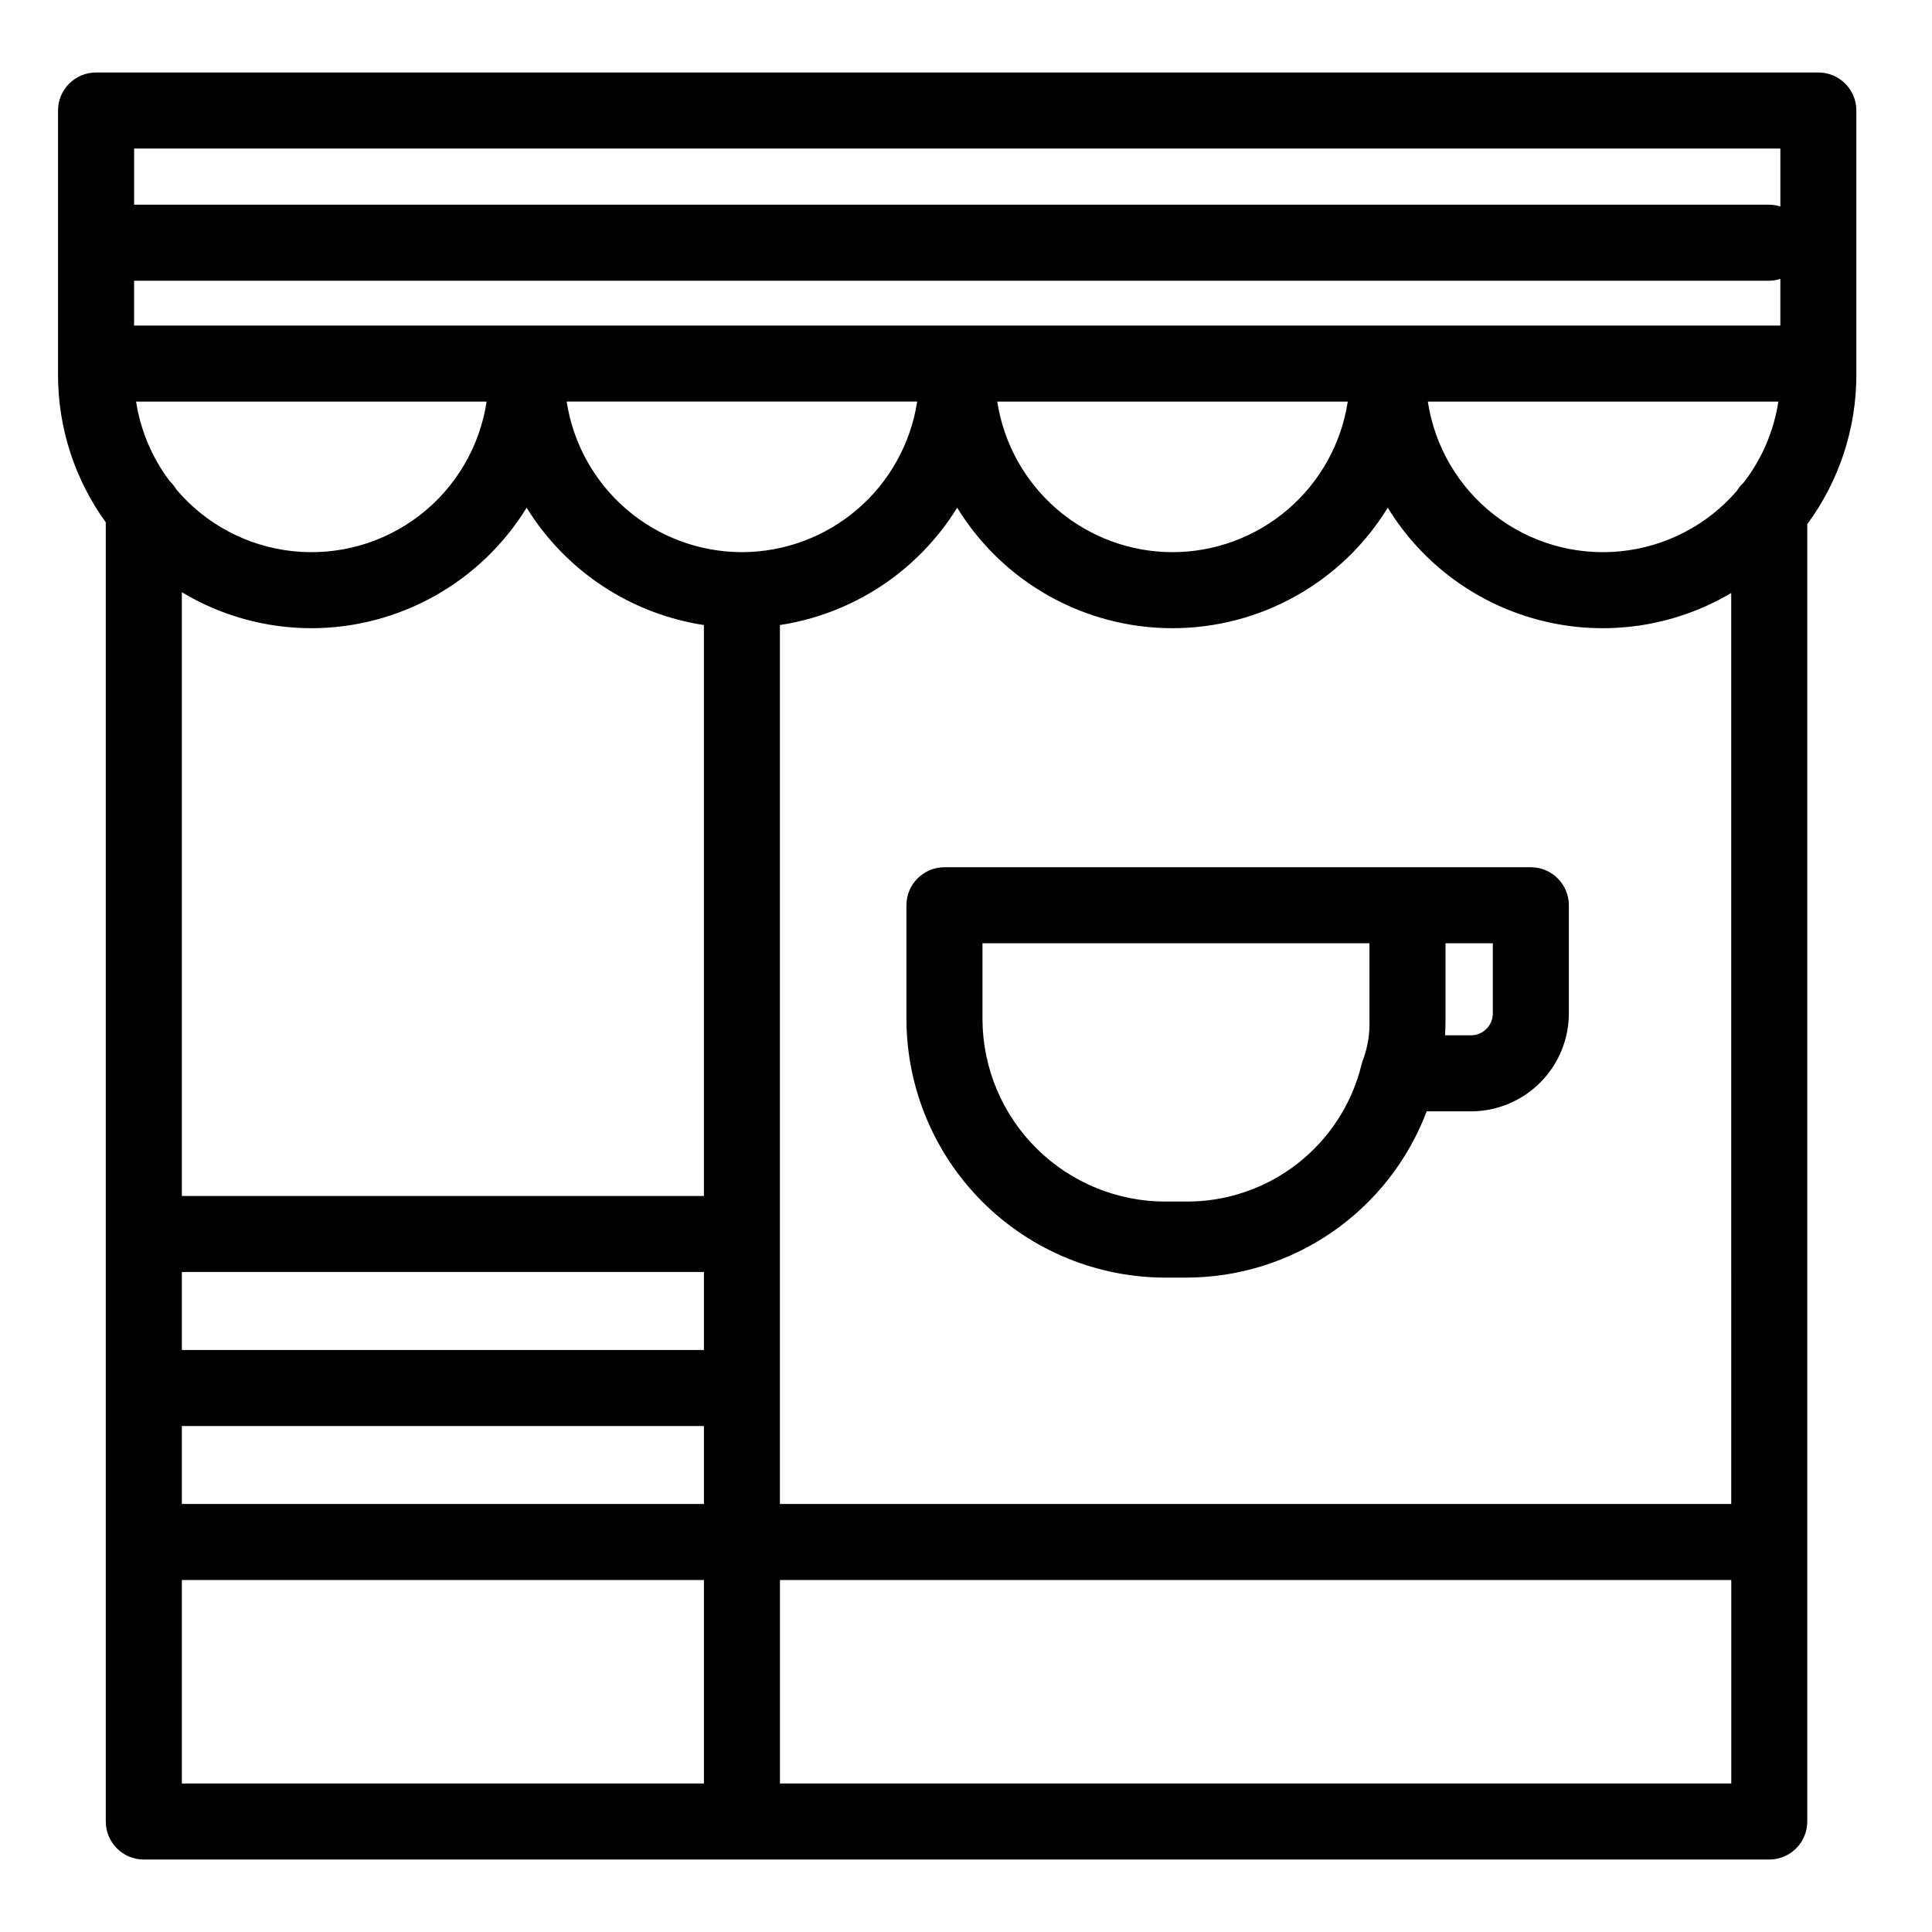
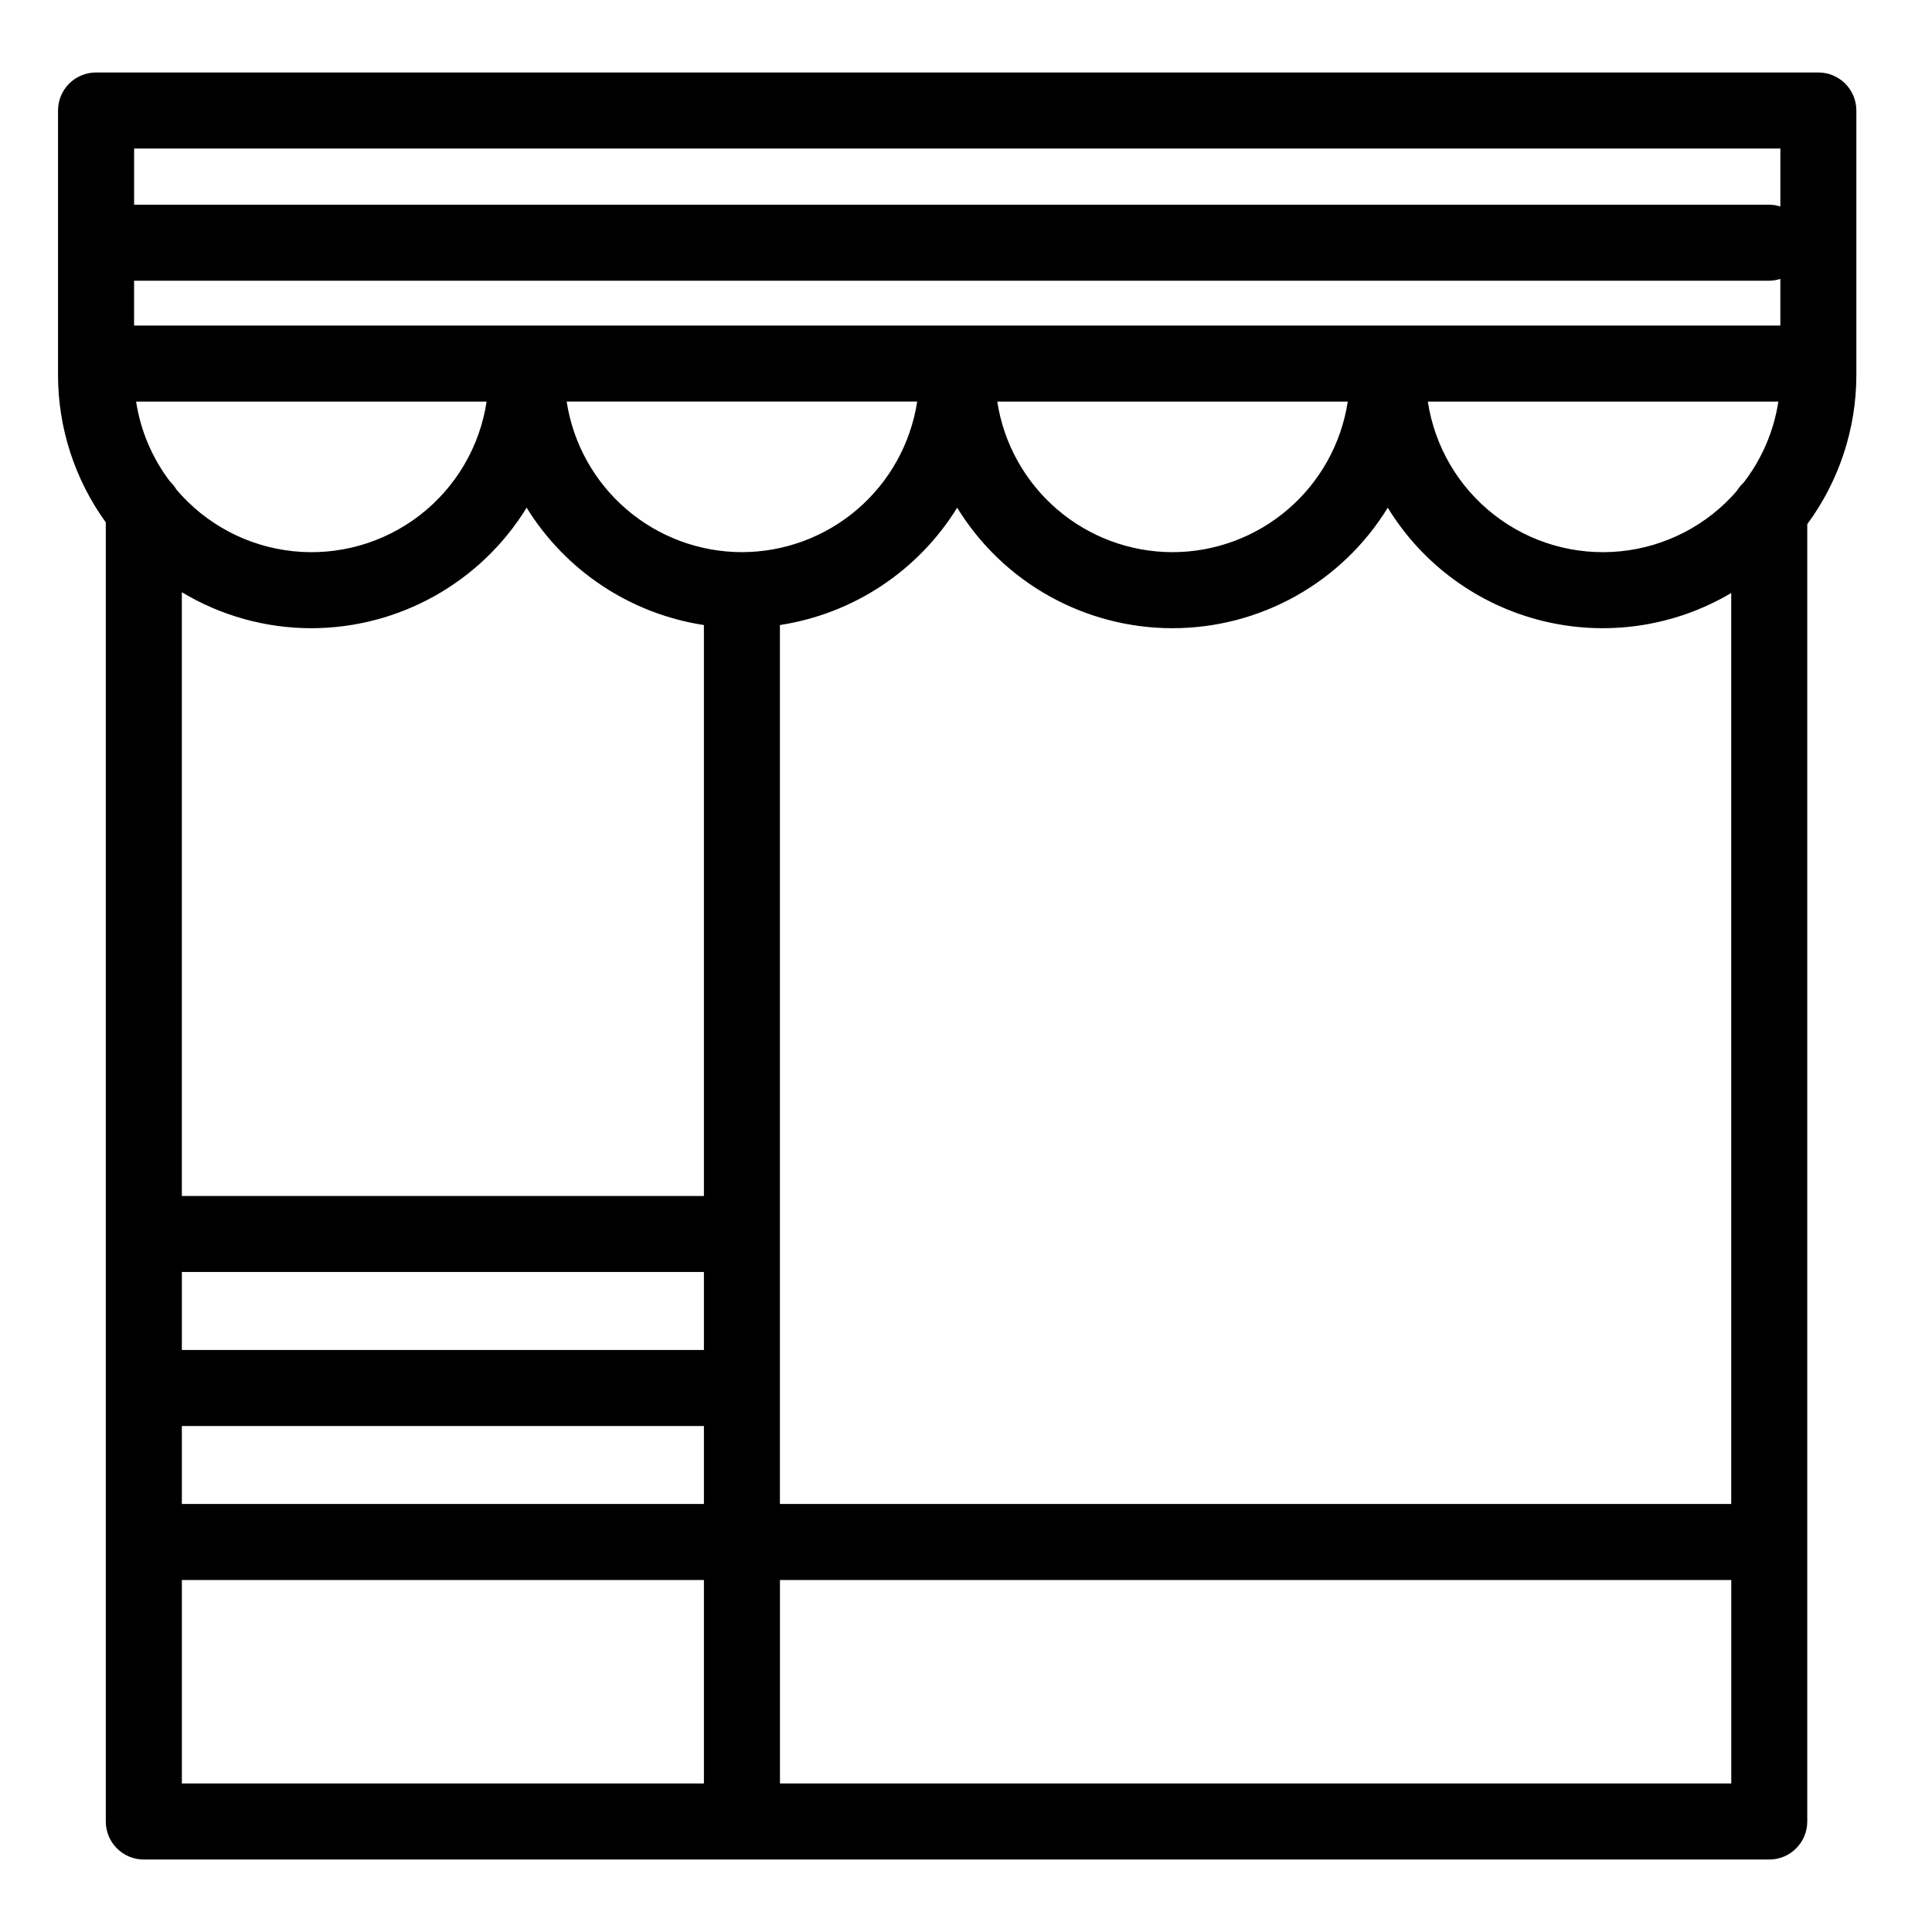
<svg xmlns="http://www.w3.org/2000/svg" fill="#000000" width="800px" height="800px" version="1.1" viewBox="144 144 512 512">
  <g>
    <path d="m625.88 163.21h-456.43c-5.562 0-10.074 4.512-10.074 10.078v70.066c0 14.035 4.43 27.711 12.66 39.082v344.28c0 5.566 4.512 10.078 10.074 10.078h430.76c5.562 0 10.074-4.512 10.074-10.078v-343.81c8.449-11.457 13.008-25.316 13.012-39.551v-70.066c0-5.566-4.512-10.078-10.078-10.078zm-23.086 379.36h-252.11v-232.93c19.461-2.977 36.633-14.344 46.977-31.094 12.172 19.84 33.777 31.934 57.055 31.934s44.883-12.09 57.055-31.934c9.16 14.973 23.844 25.734 40.875 29.965s35.047 1.586 50.145-7.359zm-412.05-268.84c-0.477-0.809-1.062-1.543-1.738-2.188-4.691-6.188-7.762-13.445-8.941-21.117h92.891c-1.805 11.945-8.152 22.734-17.711 30.117-9.562 7.387-21.605 10.801-33.617 9.531-12.016-1.27-23.078-7.125-30.883-16.344zm35.766 36.754c23.27-0.027 44.859-12.113 57.055-31.934 10.344 16.75 27.516 28.117 46.977 31.094v151.3h-138.35v-160c10.359 6.234 22.223 9.535 34.316 9.539zm-34.316 170.61h138.35v20.66h-138.35zm148.42-190.77c-11.23-0.012-22.082-4.043-30.602-11.363-8.52-7.316-14.137-17.441-15.844-28.543h92.895c-1.707 11.102-7.324 21.227-15.844 28.543-8.52 7.32-19.375 11.352-30.605 11.363zm-148.42 231.58h138.35v20.66h-138.35zm216.09-271.48h92.891c-1.703 11.102-7.324 21.227-15.84 28.543-8.52 7.32-19.375 11.352-30.605 11.363h-0.004 0.004c-11.23-0.012-22.086-4.043-30.605-11.363-8.516-7.316-14.137-17.441-15.84-28.543zm196 23.664c-7.863 9.102-18.918 14.832-30.887 16.016-11.965 1.184-23.93-2.273-33.422-9.66-9.492-7.383-15.789-18.129-17.586-30.02h92.895c-1.199 7.812-4.359 15.191-9.188 21.449-0.707 0.648-1.316 1.395-1.812 2.215zm-92.5-43.816h-332.25v-11.875h433.34c0.996-0.016 1.984-0.18 2.934-0.488v12.363zm104.03-46.91v15.367c-0.949-0.309-1.938-0.473-2.934-0.484h-433.34v-14.883zm-423.62 379.36h138.35v53.918h-138.35zm158.5 53.918v-53.918h252.11v53.918z" />
-     <path d="m549.69 373.83h-155.4c-5.566 0-10.078 4.512-10.078 10.074v30.324c0.086 18.188 7.379 35.594 20.281 48.406s30.359 19.988 48.547 19.945h5.207c13.859 0.012 27.391-4.199 38.793-12.07 11.406-7.871 20.141-19.031 25.047-31.992h11.969c6.879-0.07 13.449-2.867 18.266-7.777 4.82-4.906 7.496-11.527 7.441-18.402v-28.434c0-5.562-4.512-10.074-10.074-10.074zm-91.441 88.598h-5.207c-12.844 0.047-25.18-5-34.305-14.035-9.125-9.035-14.293-21.32-14.371-34.164v-20.25h102.55v20.25c0.141 3.562-0.418 7.117-1.641 10.465-0.199 0.496-0.359 1.004-0.477 1.523-2.559 10.391-8.547 19.613-16.992 26.184-8.445 6.57-18.859 10.102-29.562 10.027zm81.363-50.09c0.121 3.195-2.359 5.887-5.555 6.027h-7.102c0.008-0.125 0.004-0.219 0.012-0.344 0.078-1.383 0.109-2.668 0.109-3.793v-20.25h12.539z" />
  </g>
</svg>